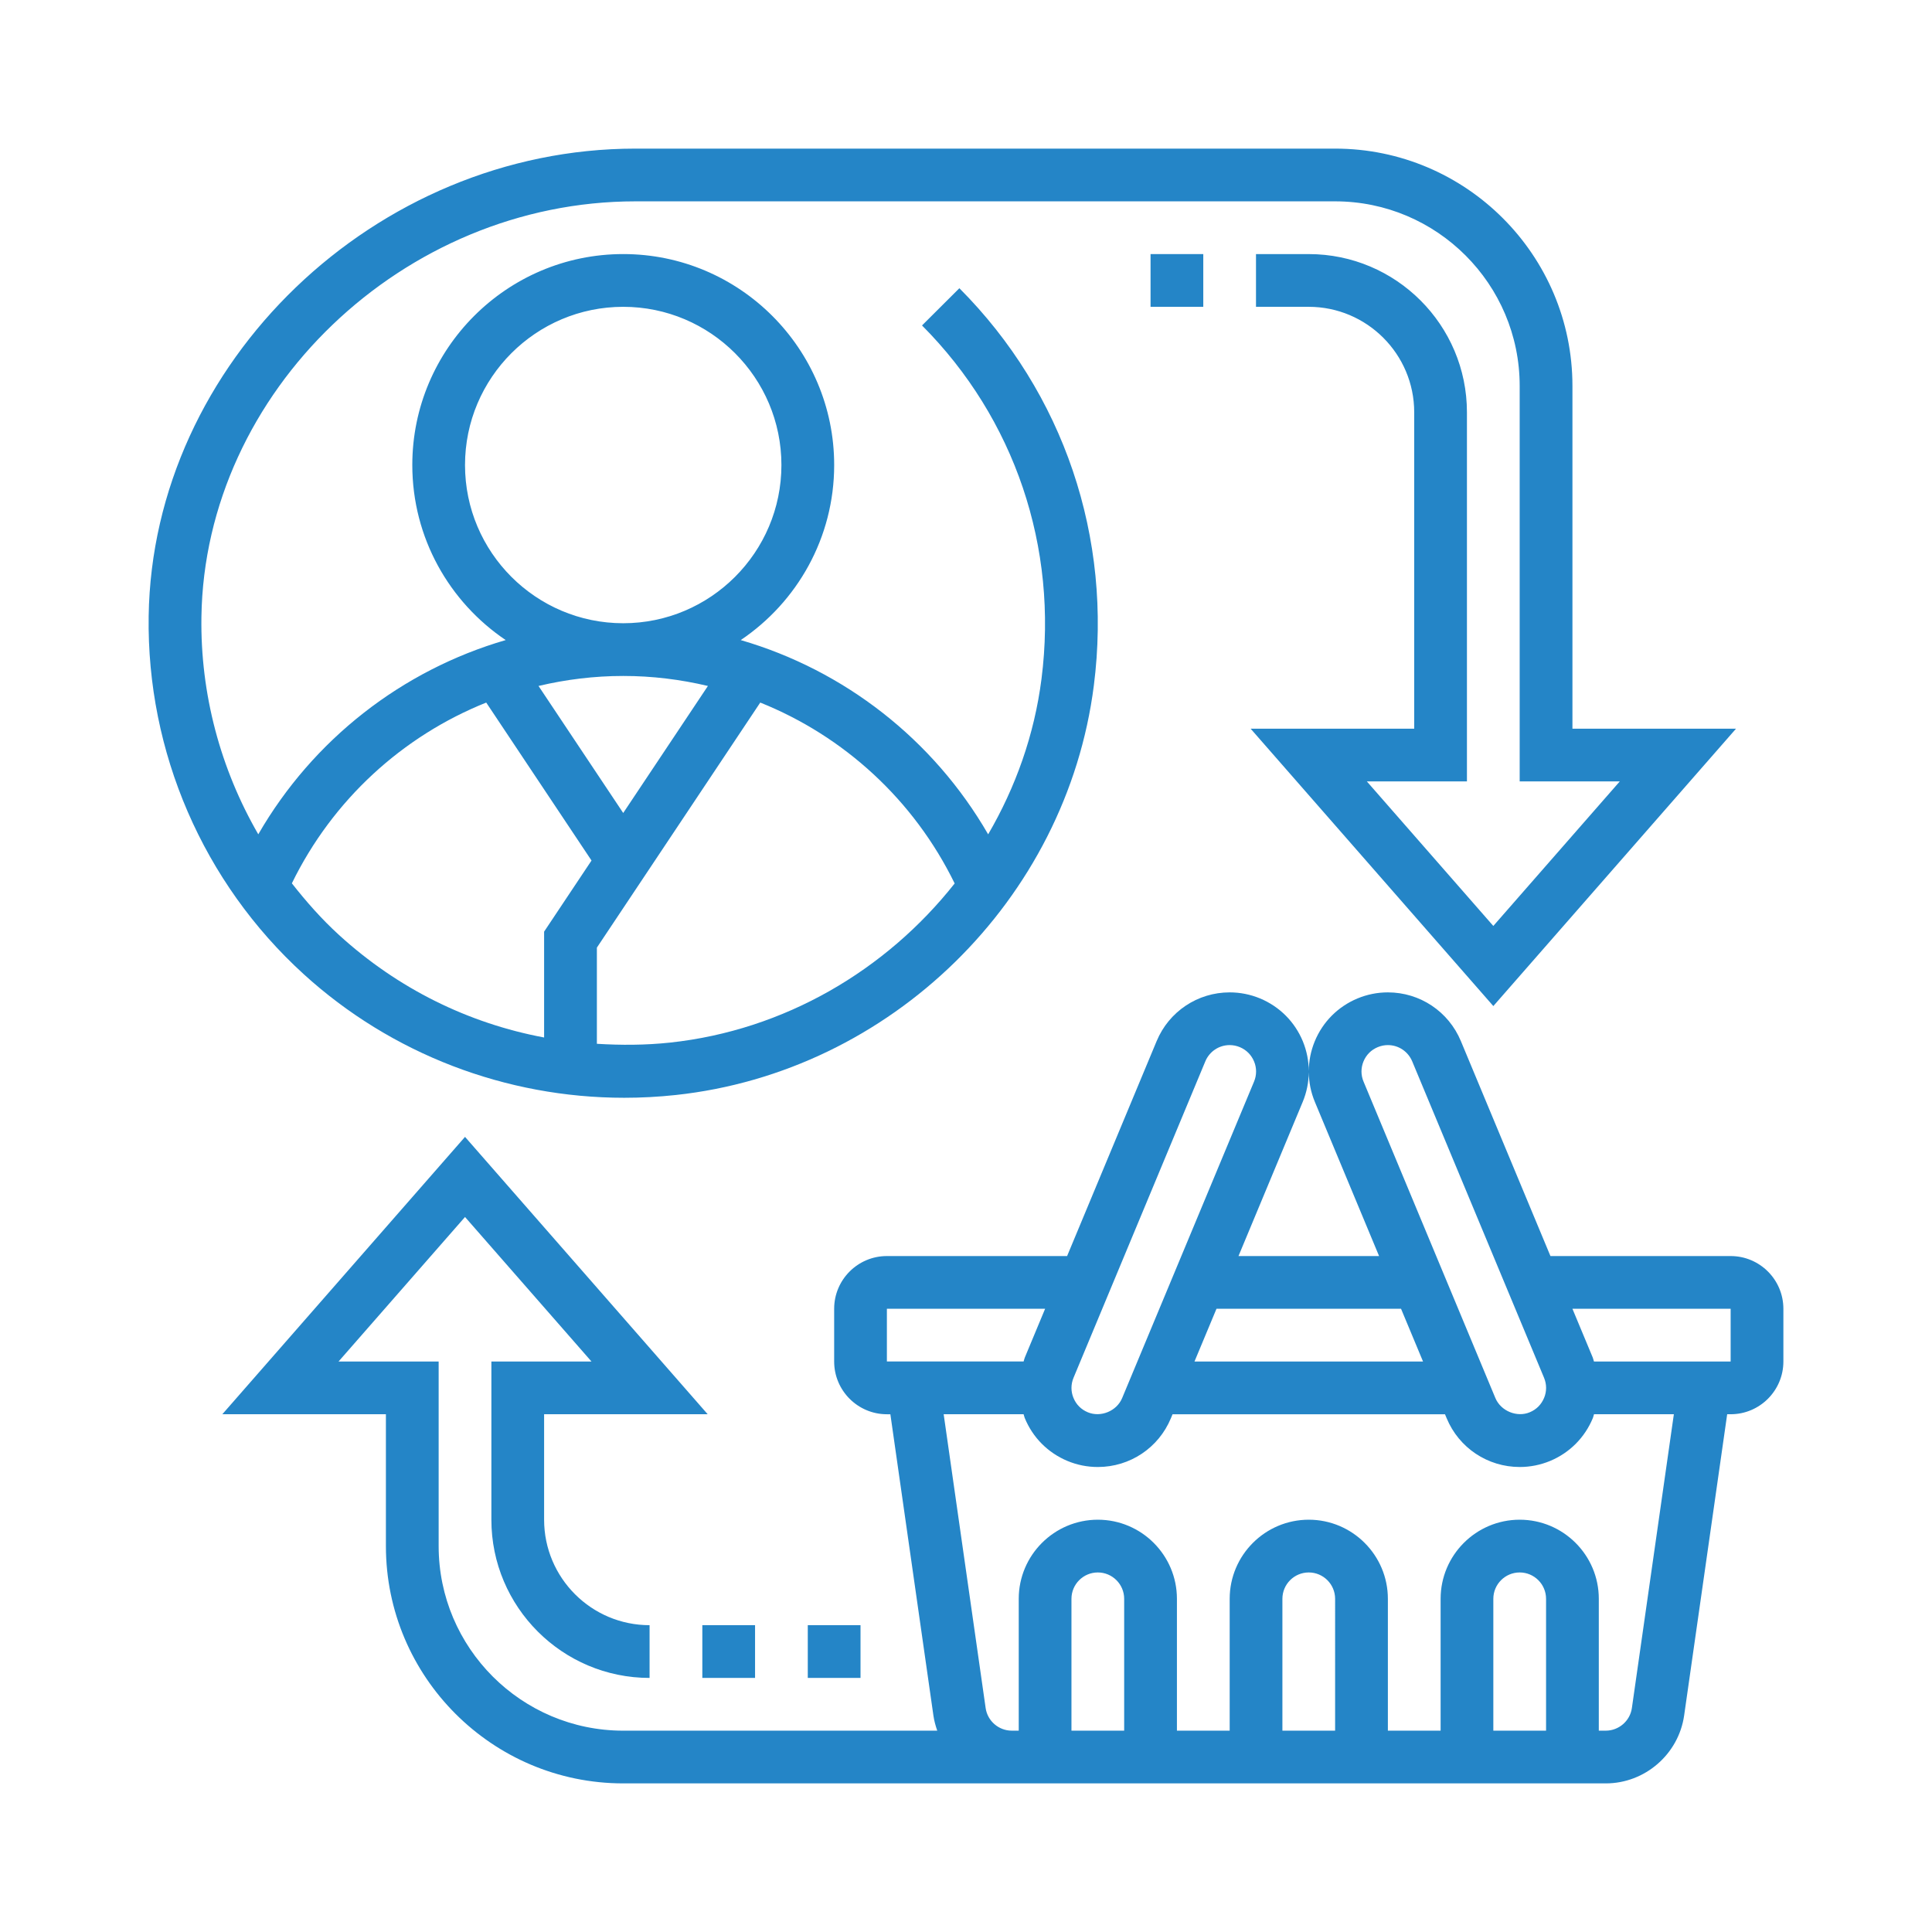
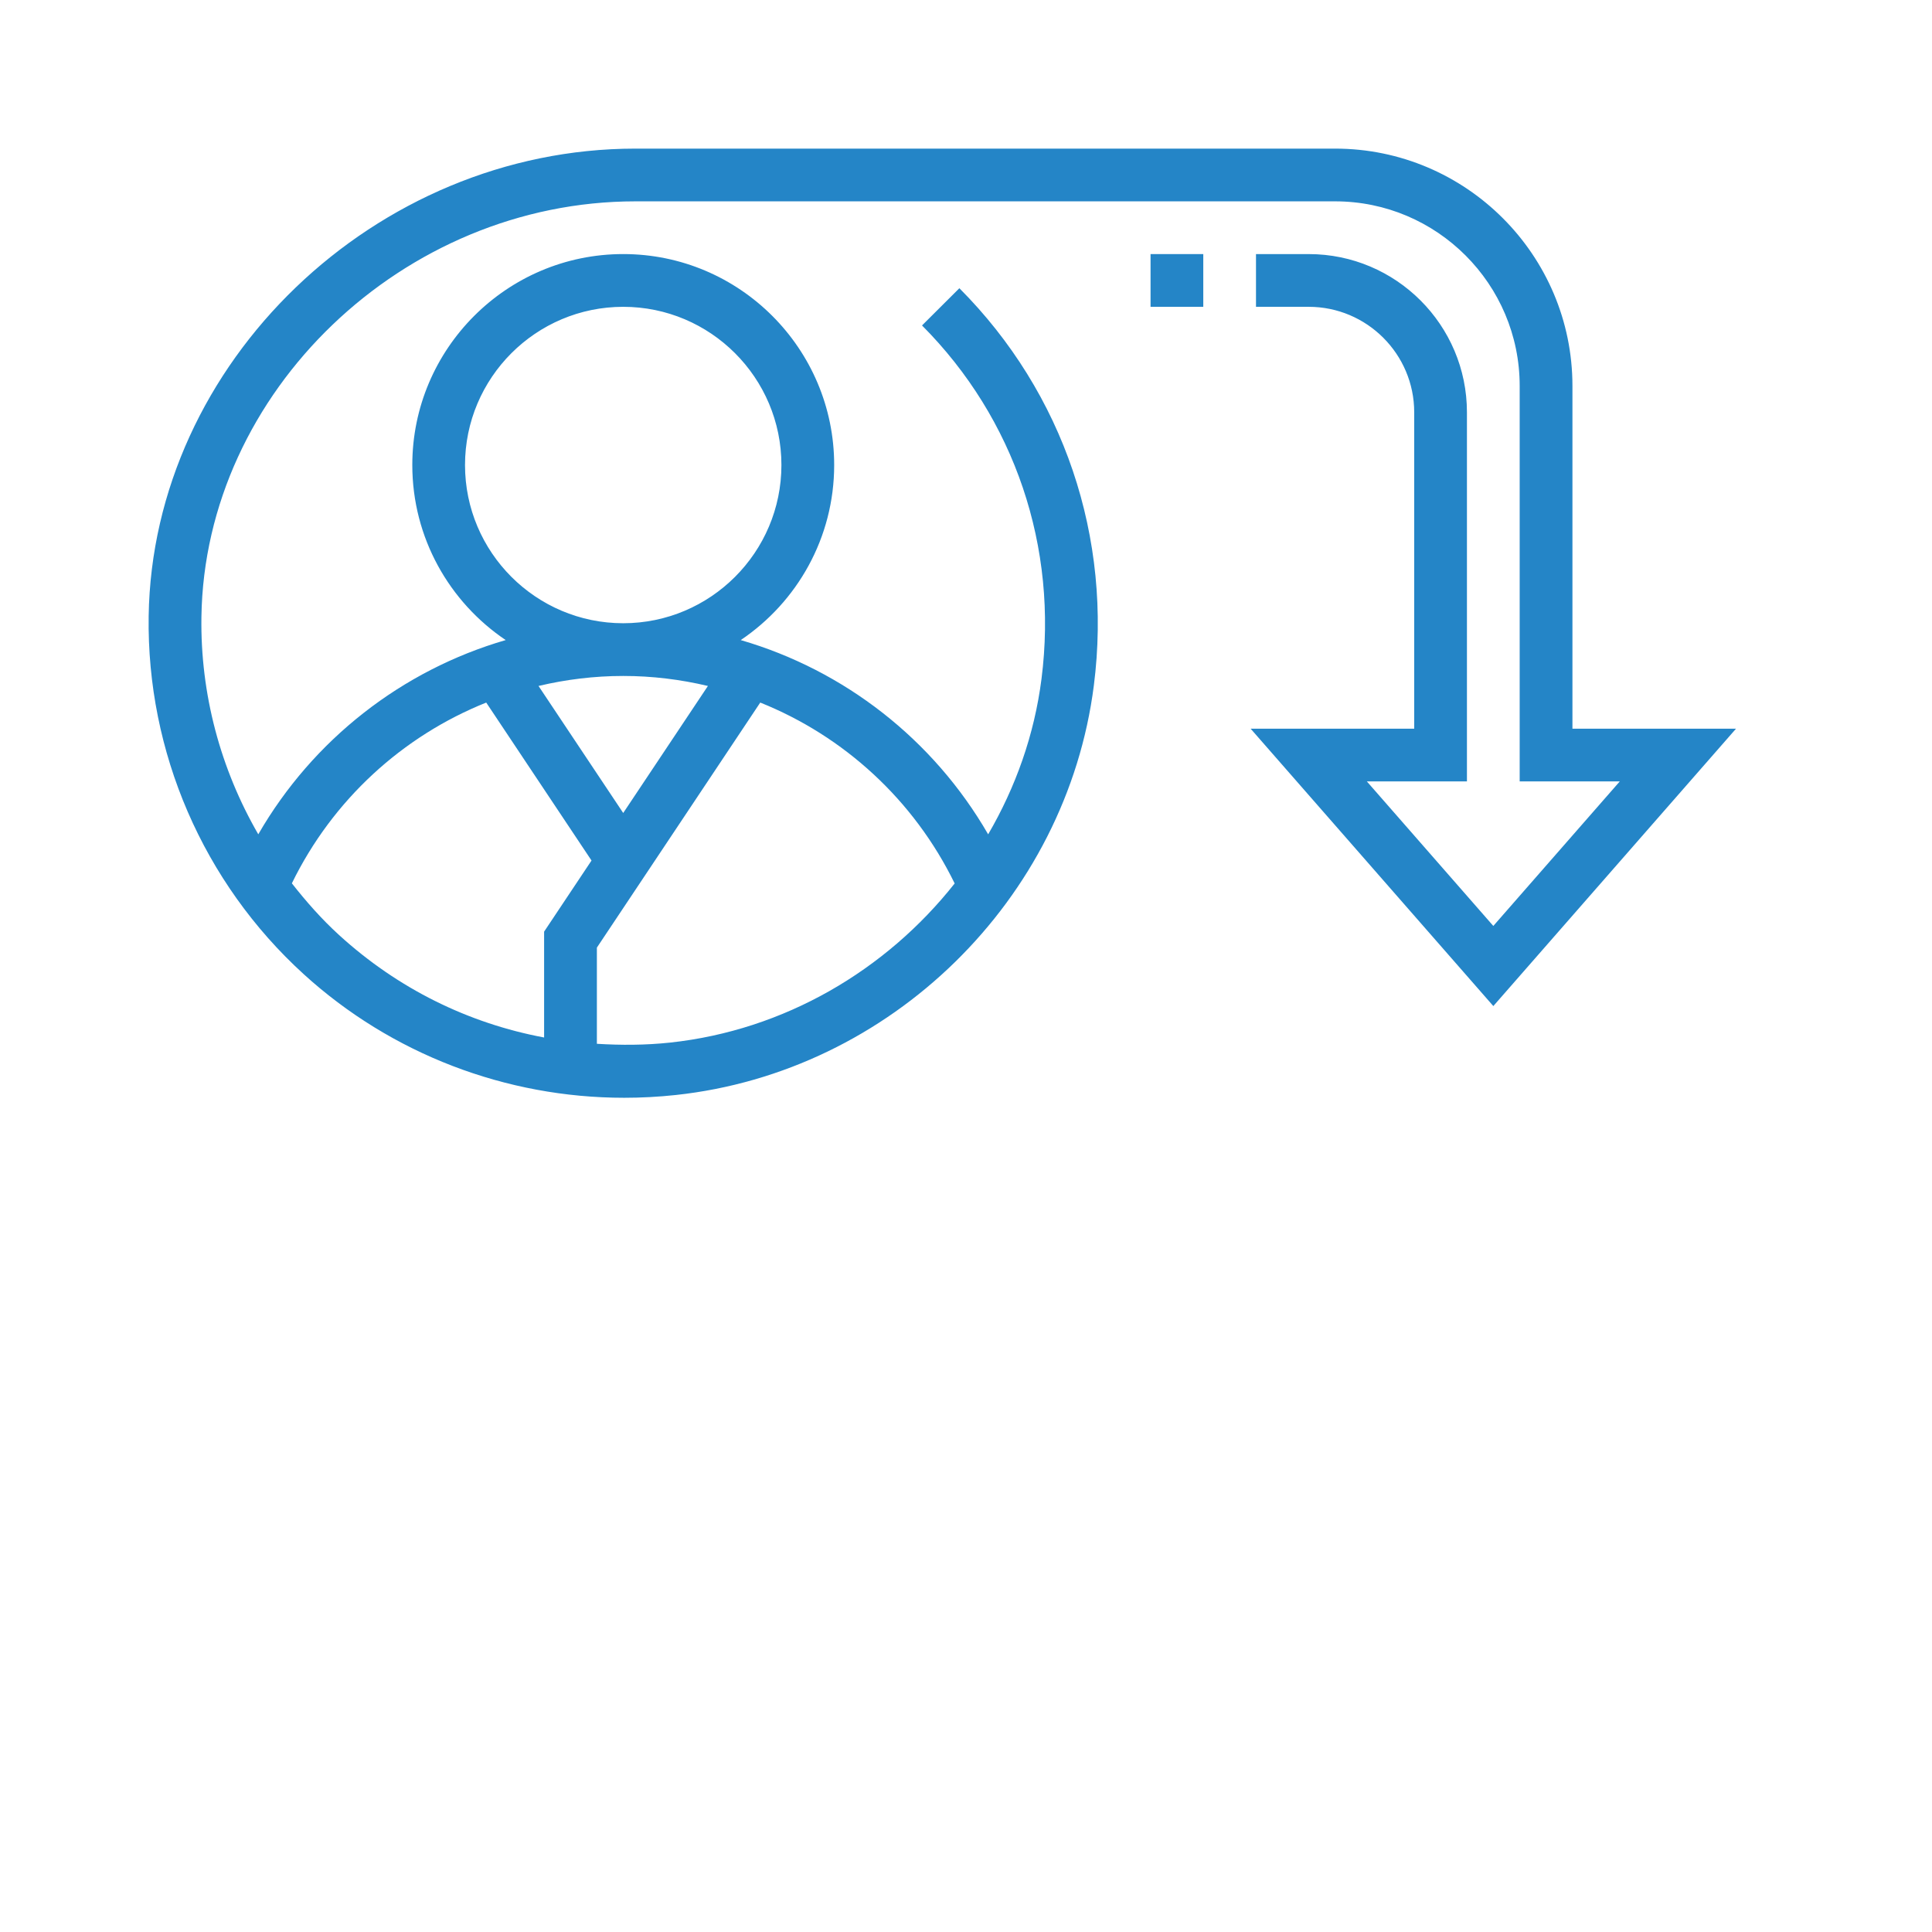
<svg xmlns="http://www.w3.org/2000/svg" version="1.1" x="0px" y="0px" width="130px" height="130px" viewBox="-10 -10 130 130" enable-background="new -10 -10 130 130" xml:space="preserve">
  <defs>
</defs>
-   <path fill="#2485C7" d="M106.451,74.517H94.326L88.3,60.055c-0.828-1.992-2.755-3.28-4.912-3.28c-0.705,0-1.394,0.138-2.048,0.409  c-1.314,0.549-2.336,1.576-2.876,2.889c-0.264,0.646-0.396,1.321-0.399,1.999c-0.003-0.678-0.134-1.354-0.398-2.001  c-0.543-1.313-1.563-2.338-2.88-2.889c-0.656-0.27-1.343-0.407-2.045-0.407c-2.156,0-4.085,1.288-4.914,3.278l-6.025,14.464H49.677  c-1.957,0-3.548,1.591-3.548,3.548v3.548c0,1.958,1.592,3.549,3.548,3.549h0.234l2.896,20.27c0.051,0.354,0.144,0.692,0.259,1.021  H31.935c-6.847,0-12.419-5.571-12.419-12.419V81.612h-6.735l8.509-9.724l8.509,9.724h-6.735v10.646  c0,5.871,4.774,10.646,10.645,10.646v-3.549c-3.914,0-7.097-3.183-7.097-7.097v-7.097h11.007L21.29,66.498L4.96,85.161h11.007v8.872  c0,8.803,7.162,15.967,15.968,15.967h26.14h0.473h39.505c2.631,0,4.896-1.964,5.269-4.569l2.896-20.27h0.234  c1.957,0,3.548-1.591,3.548-3.549v-3.548C109.999,76.107,108.408,74.517,106.451,74.517L106.451,74.517z M81.745,61.423  c0.184-0.443,0.516-0.778,0.958-0.962c0.22-0.092,0.451-0.139,0.686-0.139c0.716,0,1.358,0.43,1.636,1.095l8.869,21.287  c0.185,0.44,0.185,0.923,0.005,1.356c-0.185,0.446-0.516,0.78-0.961,0.966c-0.858,0.365-1.95-0.074-2.319-0.958l-8.869-21.29  C81.567,62.344,81.566,61.862,81.745,61.423L81.745,61.423z M71.855,78.064h12.418l1.479,3.548H70.375L71.855,78.064z   M77.657,64.144c0.269-0.646,0.401-1.321,0.408-1.999c0.006,0.68,0.141,1.357,0.41,2.001l4.32,10.371h-9.46L77.657,64.144z   M71.103,61.417c0.277-0.665,0.921-1.095,1.639-1.095c0.233,0,0.464,0.047,0.681,0.137c0.444,0.186,0.776,0.521,0.962,0.966  c0.18,0.437,0.179,0.919-0.004,1.356l-8.873,21.29c-0.365,0.881-1.445,1.322-2.316,0.957c-0.446-0.187-0.778-0.519-0.961-0.966  c-0.181-0.438-0.178-0.918,0.005-1.356L71.103,61.417z M49.677,78.064h10.647l-1.364,3.275c-0.038,0.088-0.052,0.183-0.084,0.272  h-9.199V78.064z M65.644,106.452h-3.548v-8.871c0-0.978,0.795-1.774,1.774-1.774c0.979,0,1.773,0.797,1.773,1.774V106.452z   M79.837,106.452H76.29v-8.871c0-0.978,0.795-1.774,1.773-1.774c0.979,0,1.774,0.797,1.774,1.774V106.452z M94.032,106.452h-3.549  v-8.871c0-0.978,0.795-1.774,1.773-1.774c0.98,0,1.775,0.797,1.775,1.774V106.452z M99.806,104.93  c-0.122,0.868-0.879,1.522-1.754,1.522H97.58v-8.871c0-2.935-2.388-5.323-5.323-5.323c-2.935,0-5.321,2.389-5.321,5.323v8.871  h-3.549v-8.871c0-2.935-2.389-5.323-5.323-5.323c-2.934,0-5.321,2.389-5.321,5.323v8.871h-3.55v-8.871  c0-2.935-2.388-5.323-5.321-5.323c-2.935,0-5.323,2.389-5.323,5.323v8.871h-0.473c-0.876,0-1.632-0.654-1.754-1.524l-2.824-19.767  h5.378c0.03,0.083,0.042,0.168,0.076,0.25c0.539,1.317,1.561,2.343,2.871,2.891c0.647,0.271,1.339,0.409,2.049,0.409  c2.159,0,4.087-1.288,4.914-3.276l0.113-0.273H87.23l0.114,0.273c0.828,1.991,2.758,3.276,4.915,3.276  c0.707,0,1.397-0.139,2.047-0.408c1.312-0.548,2.331-1.572,2.875-2.888c0.033-0.083,0.046-0.168,0.076-0.254h5.373L99.806,104.93z   M106.451,81.612h-9.198c-0.03-0.09-0.046-0.183-0.082-0.271l-1.366-3.277h10.646V81.612z" />
-   <path fill="#2485C7" d="M37.258,99.354h3.548v3.549h-3.548V99.354z" />
-   <path fill="#2485C7" d="M44.354,99.354h3.548v3.549h-3.548V99.354z" />
  <path fill="#2485C7" d="M32.006,63.867c1.148,0,2.301-0.062,3.453-0.185c14.469-1.552,26.304-13.14,28.143-27.551  c1.27-9.948-2.028-19.695-9.048-26.737l-2.513,2.505c6.239,6.261,9.17,14.93,8.039,23.783c-0.479,3.759-1.742,7.293-3.589,10.459  c-3.69-6.391-9.683-11.045-16.649-13.071c3.792-2.553,6.288-6.88,6.288-11.78c0-7.826-6.367-14.194-14.193-14.194  s-14.194,6.368-14.194,14.194c0,4.9,2.497,9.228,6.284,11.779c-6.965,2.026-12.959,6.68-16.648,13.07  c-2.543-4.398-3.902-9.44-3.826-14.623C3.77,16.356,17.144,3.548,32.754,3.548h47.083c6.848,0,12.419,5.571,12.419,12.419v26.613  h6.735l-8.509,9.725l-8.509-9.725h6.734V17.742c0-5.871-4.773-10.645-10.646-10.645h-3.548v3.548h3.548  c3.914,0,7.098,3.184,7.098,7.097v21.291H74.153l16.33,18.663l16.329-18.663H95.806V15.968C95.806,7.165,88.643,0,79.837,0H32.754  C15.247,0,0.25,14.41,0.003,31.465c-0.132,9.142,3.667,17.92,10.425,24.078C16.329,60.922,24.043,63.867,32.006,63.867  L32.006,63.867z M54.237,49.445c-4.615,5.844-11.456,9.882-19.154,10.709c-1.661,0.177-3.3,0.18-4.92,0.081v-6.472l10.993-16.489  C46.783,39.531,51.488,43.817,54.237,49.445z M21.29,21.291c0-5.871,4.774-10.646,10.645-10.646c5.871,0,10.645,4.774,10.645,10.646  c0,5.871-4.774,10.645-10.645,10.645C26.064,31.936,21.29,27.161,21.29,21.291z M37.634,36.157l-5.699,8.547l-5.699-8.547  c1.843-0.437,3.75-0.673,5.699-0.673C33.883,35.483,35.791,35.72,37.634,36.157z M22.717,37.274l7.085,10.629l-3.19,4.785v7.123  c-5.097-0.956-9.833-3.28-13.792-6.891c-1.175-1.07-2.214-2.251-3.181-3.483C12.385,43.813,17.089,39.529,22.717,37.274z" />
  <path fill="#2485C7" d="M67.418,7.097h3.548v3.548h-3.548V7.097z" />
</svg>